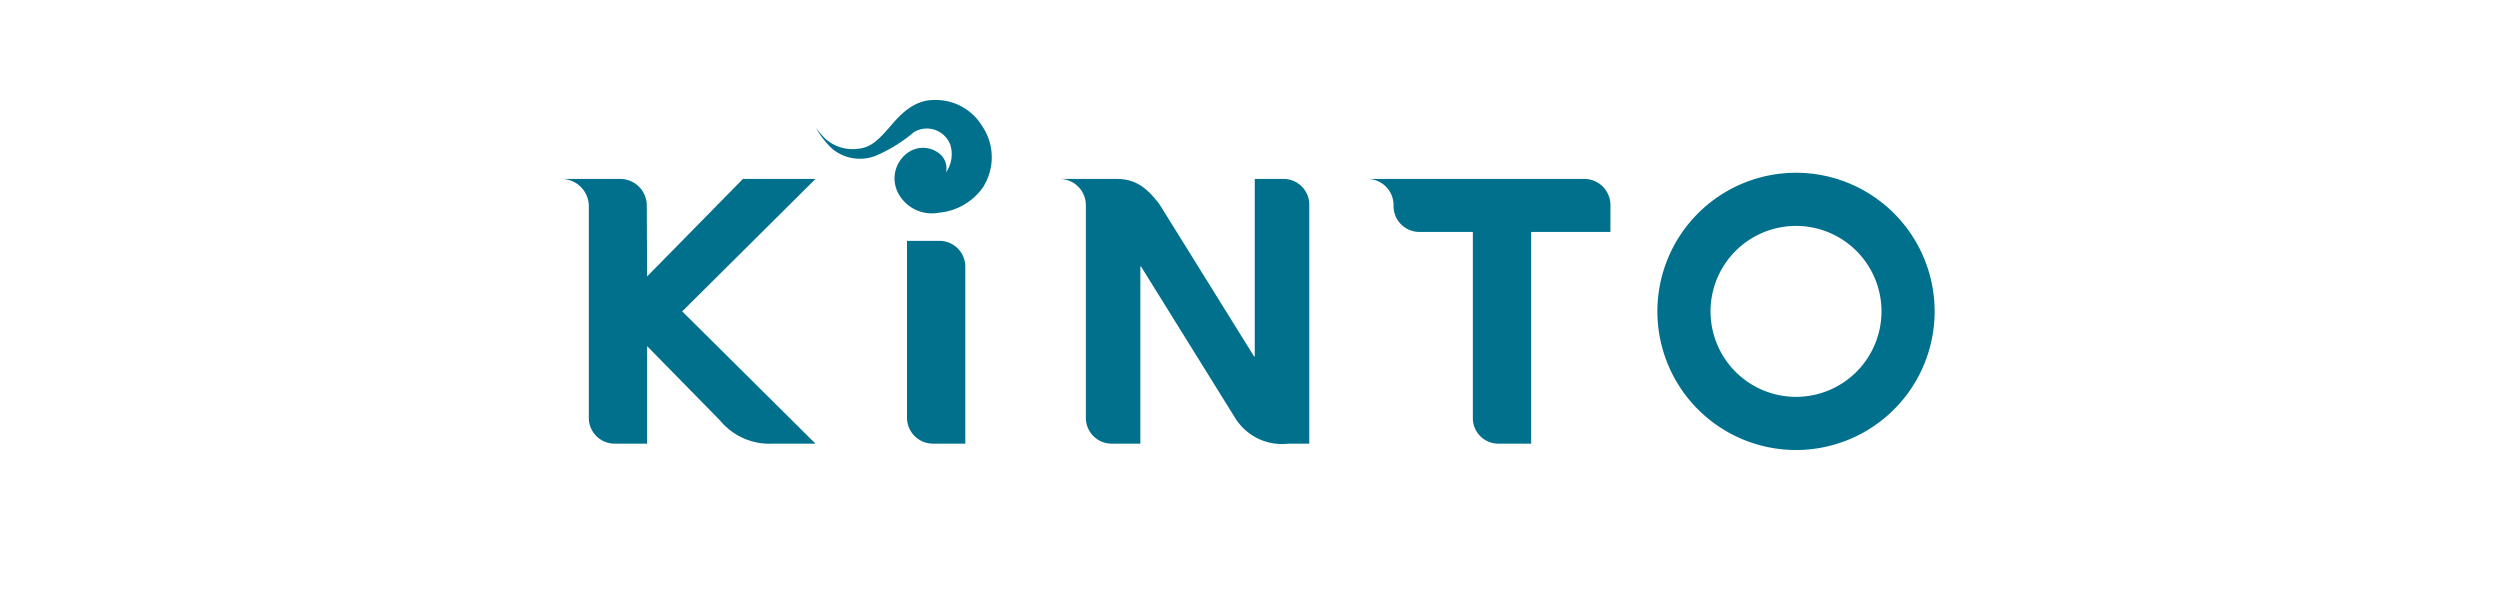
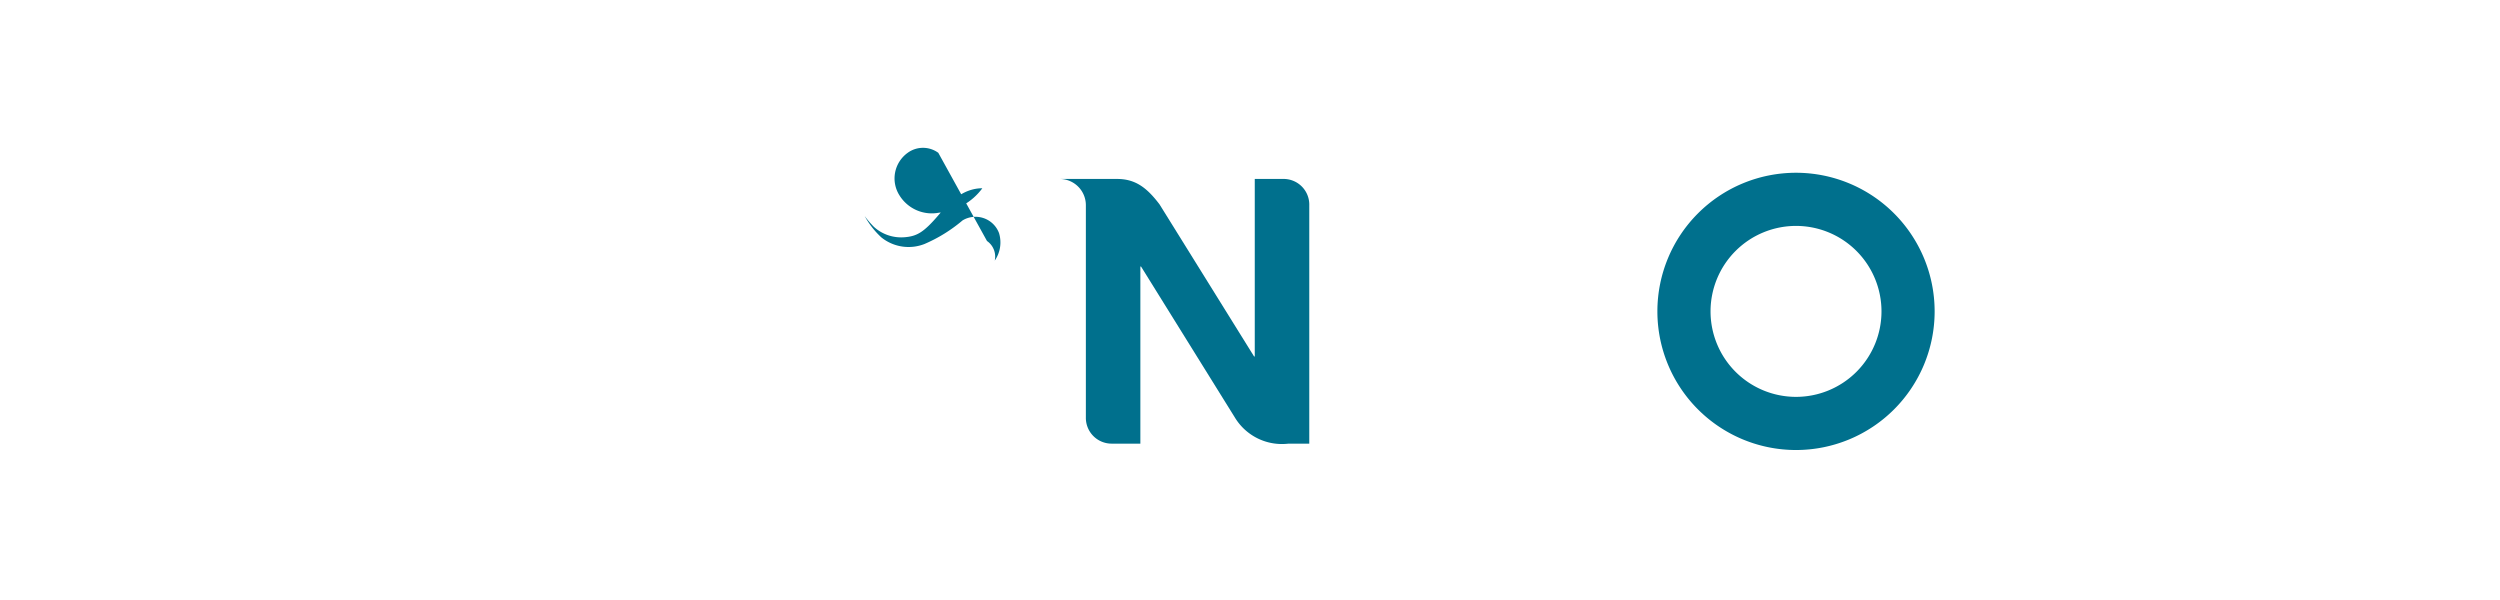
<svg xmlns="http://www.w3.org/2000/svg" id="KINTO" width="200" height="48" viewBox="0 0 200 48">
  <defs>
    <style>
            .cls-2{fill:#00708d}
        </style>
  </defs>
  <path id="Rectangle-path" fill="#fff" d="M0 0H200V48H0z" />
  <g id="kinto_logo" transform="translate(45 8.001)">
    <path id="パス_6004" d="M28.9 4.59h4.6c1.458 0 2.38.688 3.4 2.036l7.562 12.164h.055V4.59h2.257a2.054 2.054 0 0 1 2.104 2.11v19.07h-1.706a4.4 4.4 0 0 1-4.252-2.105l-7.5-12.067h-.055v14.167H33.11a2.062 2.062 0 0 1-2.105-2.105V6.7A2.1 2.1 0 0 0 28.9 4.59z" class="cls-2" transform="translate(10.864 1.725)" />
-     <path id="パス_6005" d="M46.8 4.59h17.337a2.087 2.087 0 0 1 2.105 2.11v2.128H59.9v16.937h-2.56a2.038 2.038 0 0 1-2.105-2.105V8.828H51A2.069 2.069 0 0 1 48.891 6.7 2.093 2.093 0 0 0 46.8 4.59z" class="cls-2" transform="translate(17.593 1.725)" />
-     <path id="パス_6006" d="M20.03 22.307V8.19h2.559a2.062 2.062 0 0 1 2.105 2.11v14.112h-2.559a2.079 2.079 0 0 1-2.105-2.105z" class="cls-2" transform="translate(7.53 3.079)" />
-     <path id="パス_6007" d="M2.105 6.7v16.96a2.063 2.063 0 0 0 2.105 2.105h2.56v-7.8l5.83 5.943a5.126 5.126 0 0 0 4.238 1.857h3.4L9.576 15.185l8.531-8.476L20.24 4.59h-5.807l-7.664 7.8-.027-5.69a2.121 2.121 0 0 0-2.105-2.11H0A2.19 2.19 0 0 1 2.105 6.7z" class="cls-2" transform="translate(0 1.725)" />
    <path id="パス_6008" d="M74.75 4.23a11.09 11.09 0 1 0 11.09 11.09A11.092 11.092 0 0 0 74.75 4.23zm0 17.928a6.838 6.838 0 1 1 6.838-6.838 6.838 6.838 0 0 1-6.838 6.838z" class="cls-2" transform="translate(23.931 1.59)" />
-     <path id="パス_6009" d="M24.523 4.224a2.078 2.078 0 0 0-2.449 0 2.524 2.524 0 0 0-.66 3.4 3.043 3.043 0 0 0 3.165 1.39 4.845 4.845 0 0 0 3.467-1.954A4.45 4.45 0 0 0 28 2.036 4.334 4.334 0 0 0 24.151 0c-1.61 0-2.711 1.211-3.481 2.119-1.2 1.4-1.734 1.72-2.752 1.8a3.244 3.244 0 0 1-2.449-.839 7.877 7.877 0 0 1-.729-.853 6.682 6.682 0 0 0 1.335 1.706 3.471 3.471 0 0 0 3.454.523 12.03 12.03 0 0 0 3.041-1.885 2.006 2.006 0 0 1 2.917 1.018 2.556 2.556 0 0 1-.344 2.2 1.512 1.512 0 0 0-.619-1.569z" class="cls-2" transform="translate(5.541)" />
+     <path id="パス_6009" d="M24.523 4.224a2.078 2.078 0 0 0-2.449 0 2.524 2.524 0 0 0-.66 3.4 3.043 3.043 0 0 0 3.165 1.39 4.845 4.845 0 0 0 3.467-1.954c-1.61 0-2.711 1.211-3.481 2.119-1.2 1.4-1.734 1.72-2.752 1.8a3.244 3.244 0 0 1-2.449-.839 7.877 7.877 0 0 1-.729-.853 6.682 6.682 0 0 0 1.335 1.706 3.471 3.471 0 0 0 3.454.523 12.03 12.03 0 0 0 3.041-1.885 2.006 2.006 0 0 1 2.917 1.018 2.556 2.556 0 0 1-.344 2.2 1.512 1.512 0 0 0-.619-1.569z" class="cls-2" transform="translate(5.541)" />
  </g>
</svg>